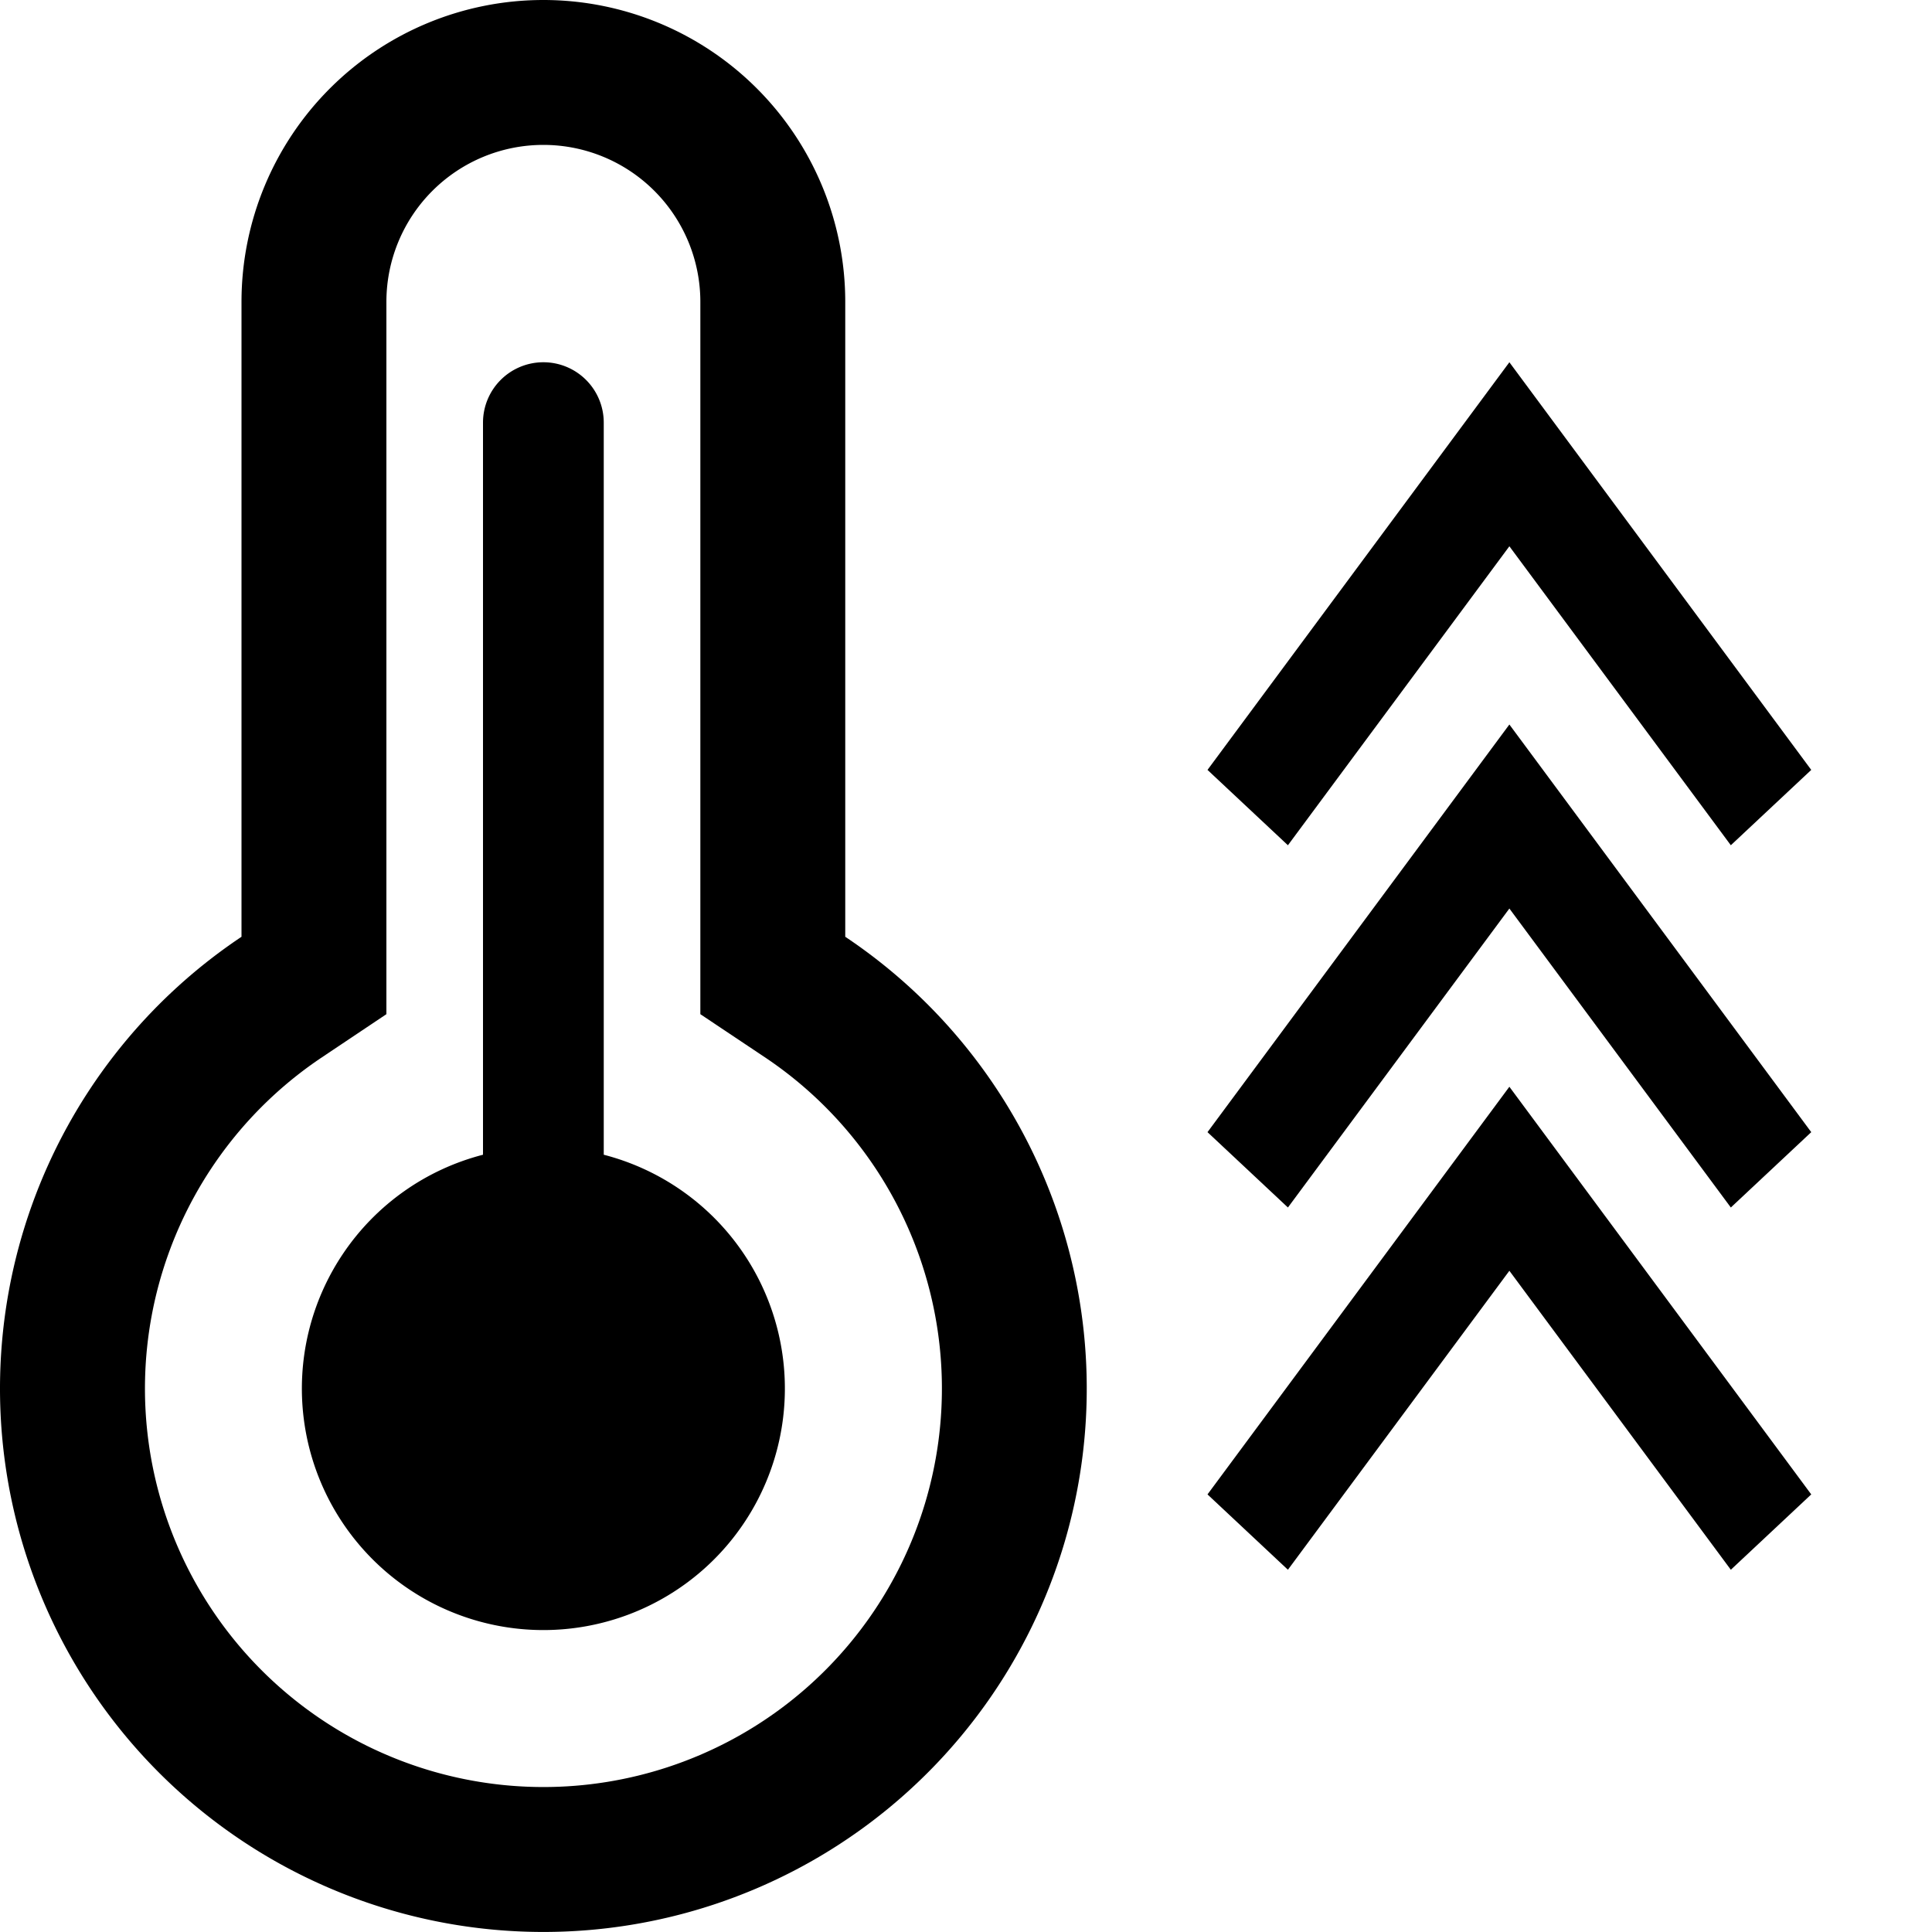
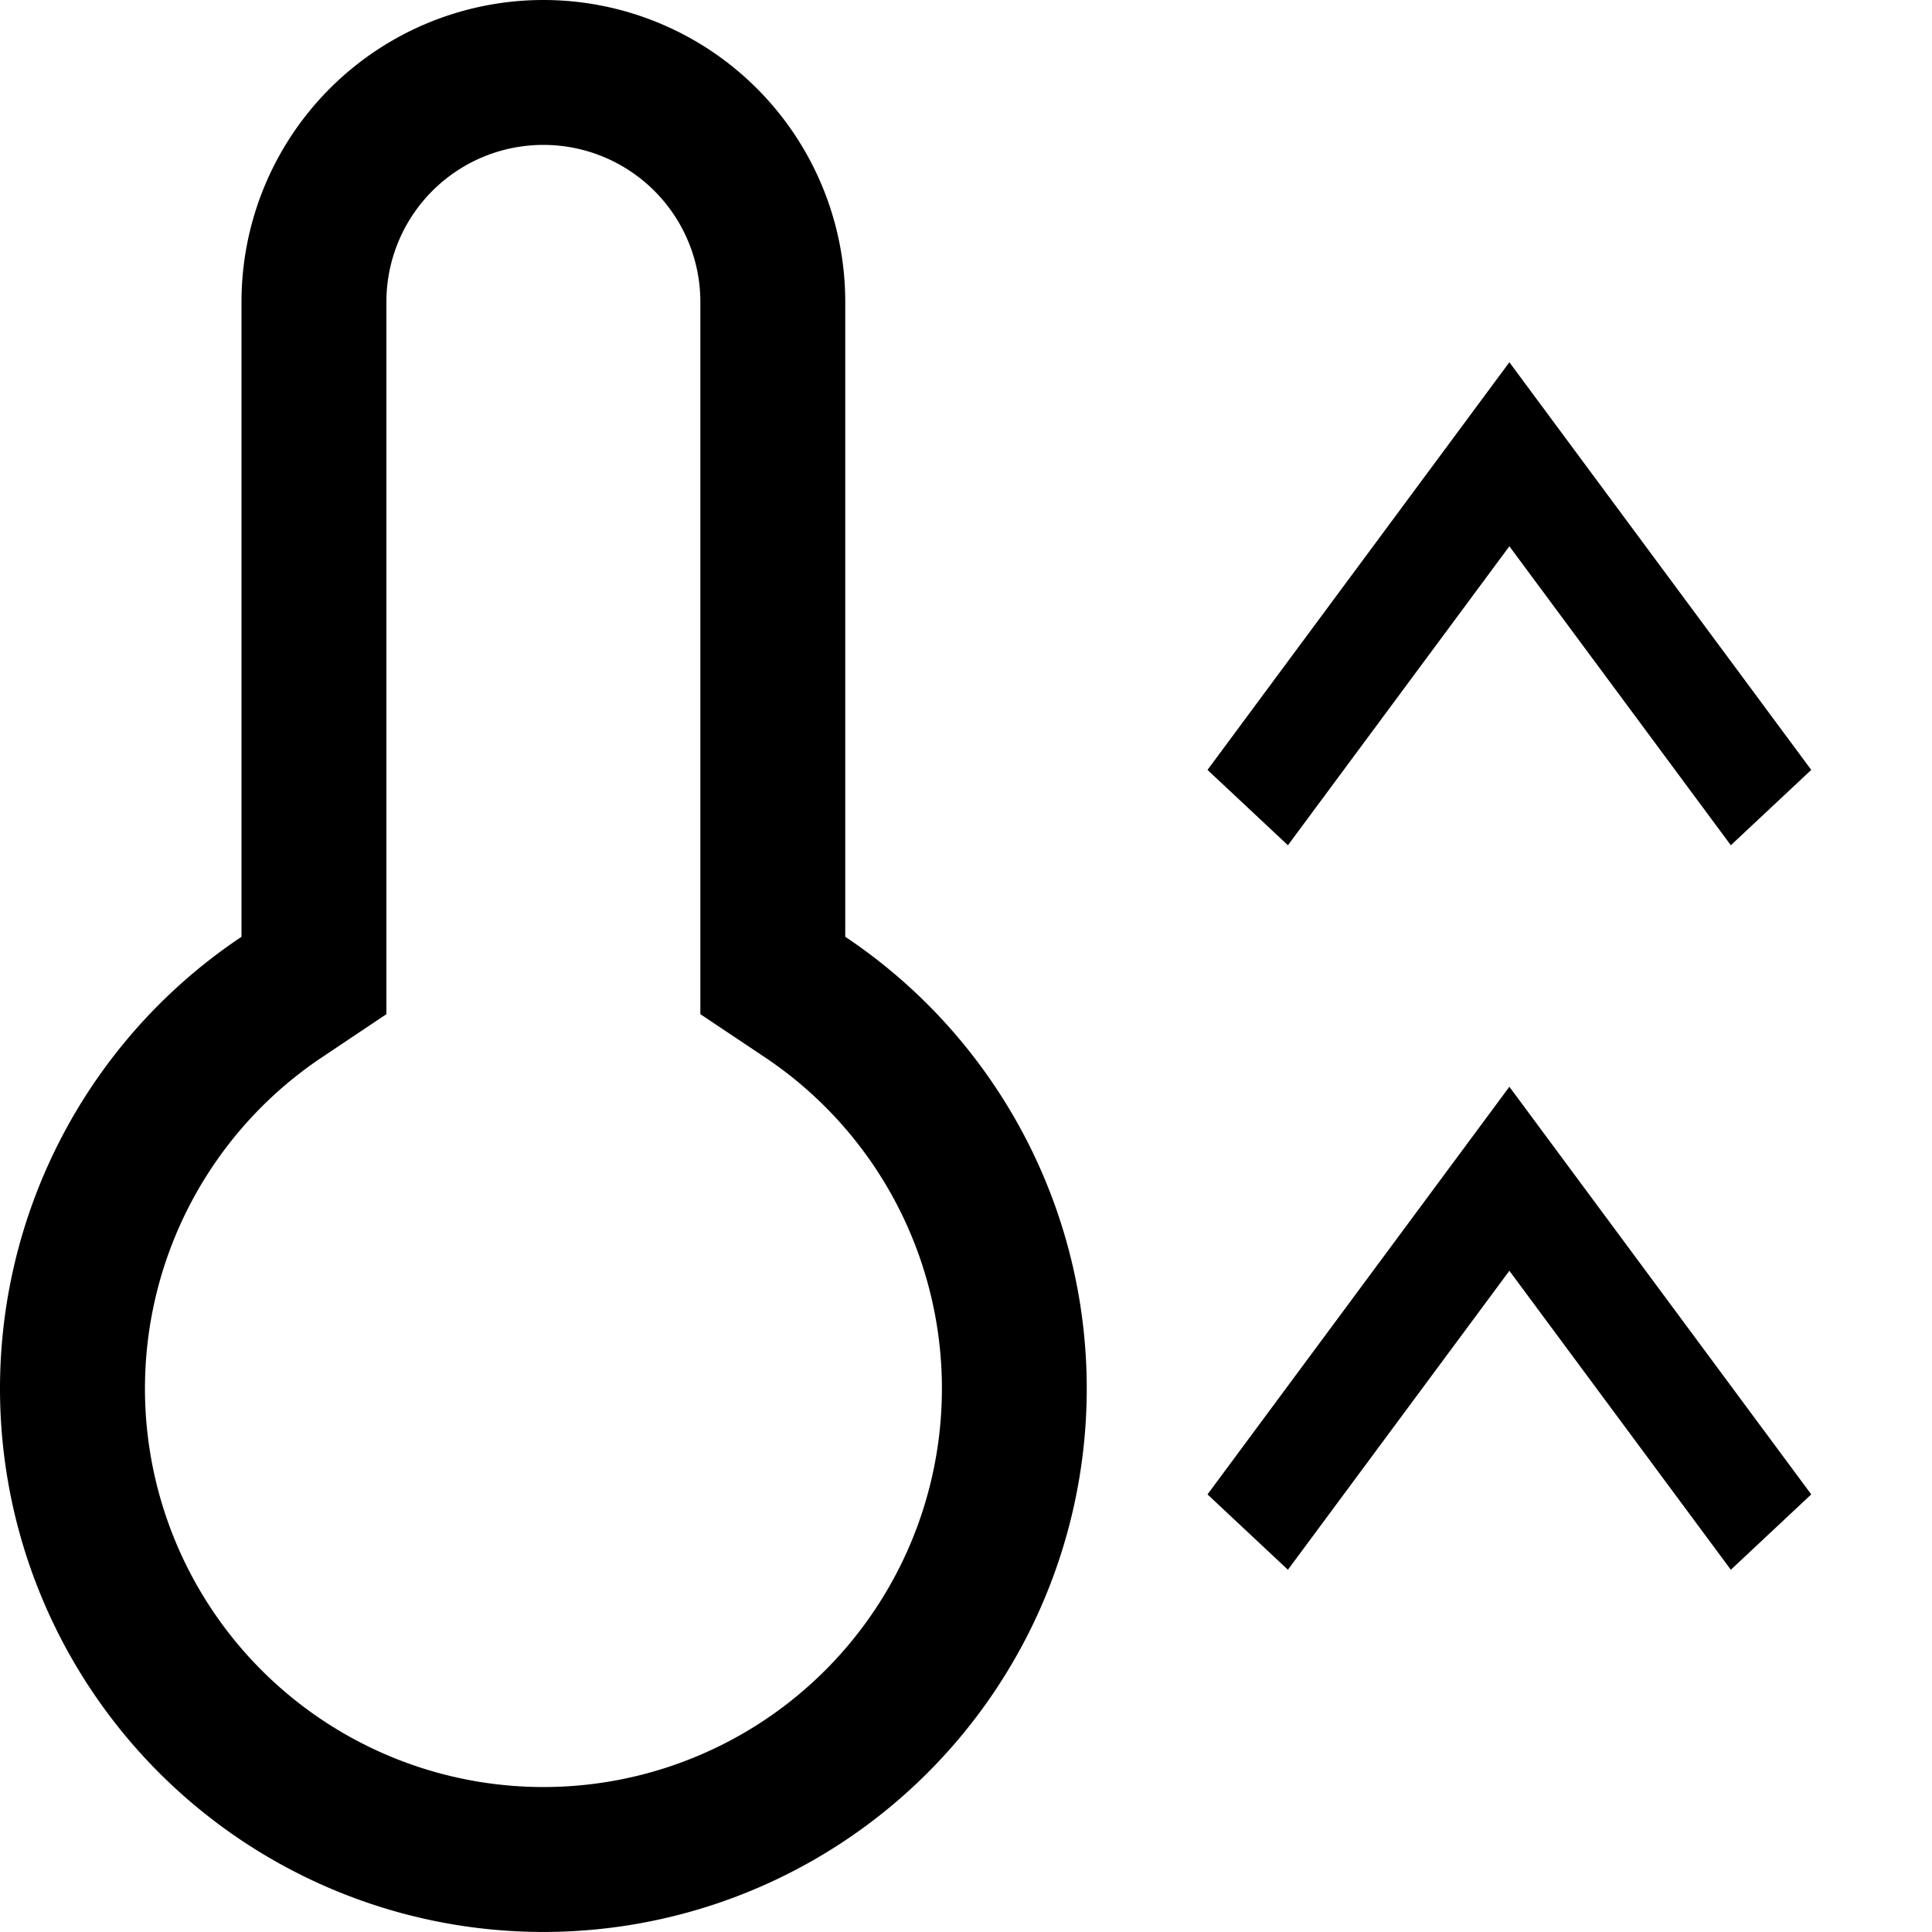
<svg xmlns="http://www.w3.org/2000/svg" width="16" height="16" fill="currentColor" class="qi-1707" viewBox="0 0 16 16">
-   <path d="M4.5 3a.5.5 0 0 0-.5.5v6.063a2 2 0 1 0 1 0V3.5a.5.5 0 0 0-.5-.5Z" />
  <path d="m3.2 8.399-.532.356a3.3 3.3 0 1 0 3.665 0L5.8 8.399V2.5a1.3 1.3 0 0 0-2.6 0v5.899ZM2 2.5a2.5 2.5 0 0 1 5 0v5.258a4.5 4.5 0 1 1-5 0V2.5Zm8 9.876.666.624 1.834-2.476L14.334 13l.666-.624L12.5 9 10 12.376Z" />
-   <path d="m10 9.376.666.624L12.5 7.524 14.334 10 15 9.376 12.5 6 10 9.376Z" />
  <path d="M10.666 7 10 6.376 12.5 3 15 6.376 14.334 7 12.5 4.524 10.666 7Z" />
</svg>